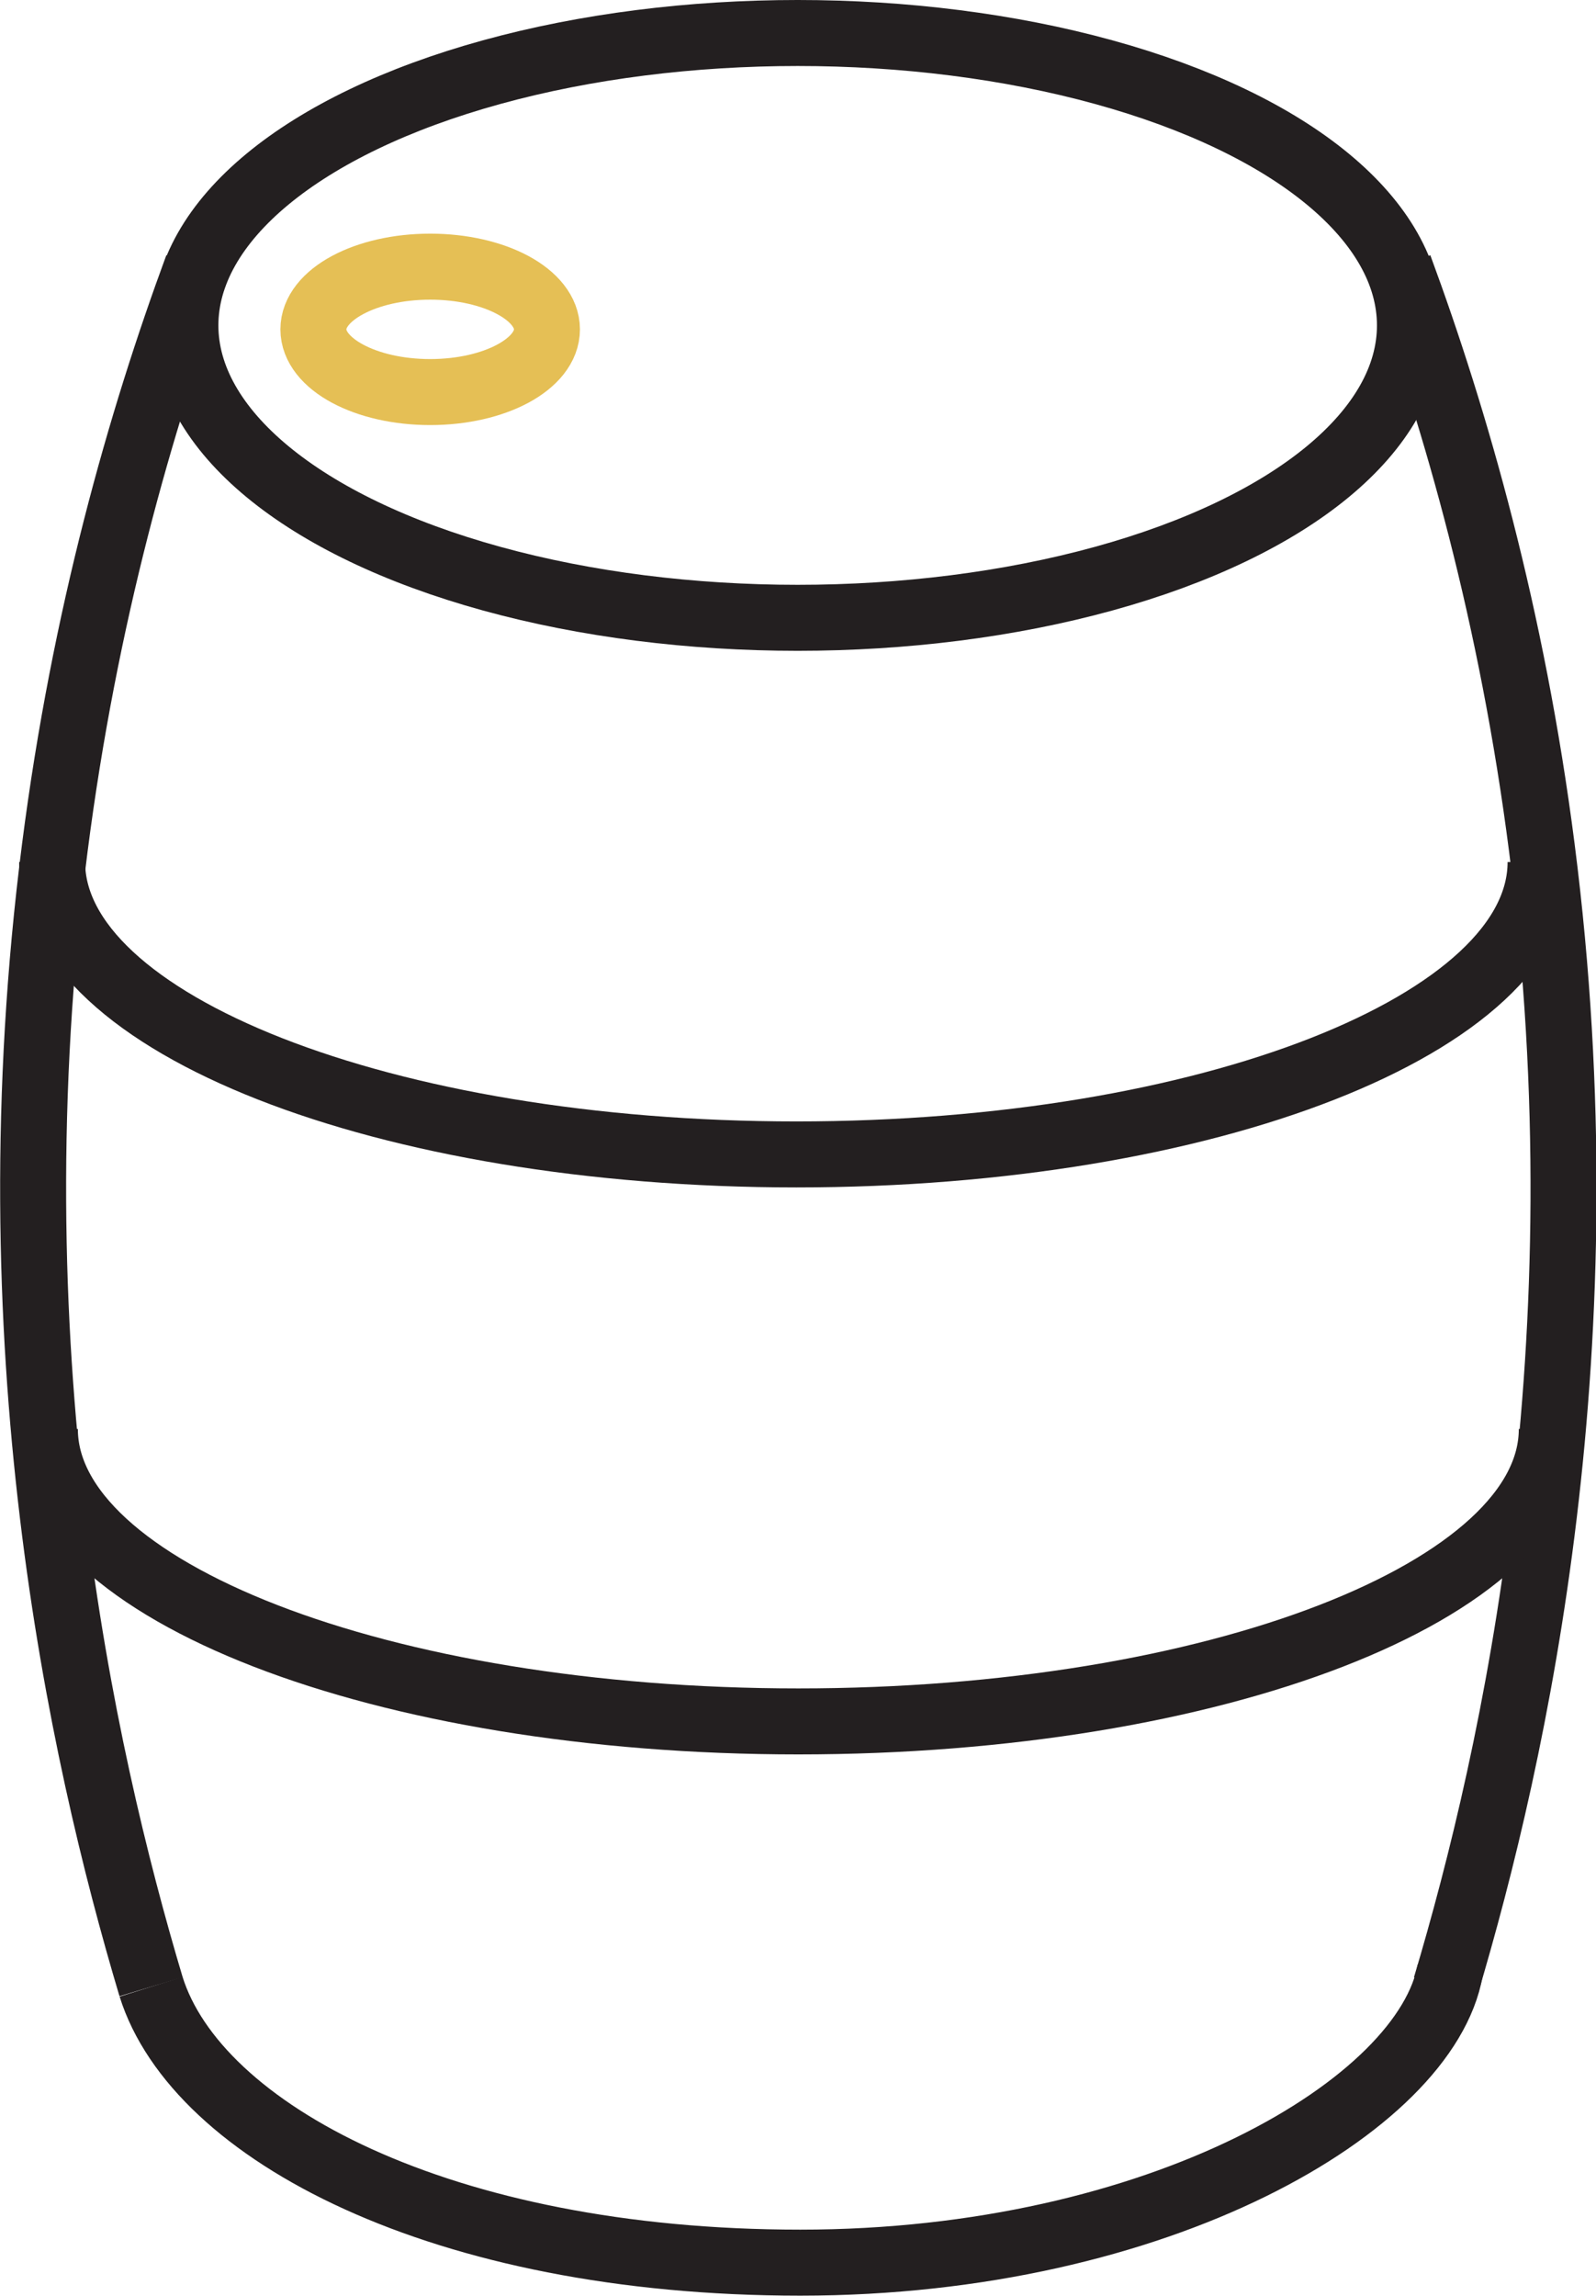
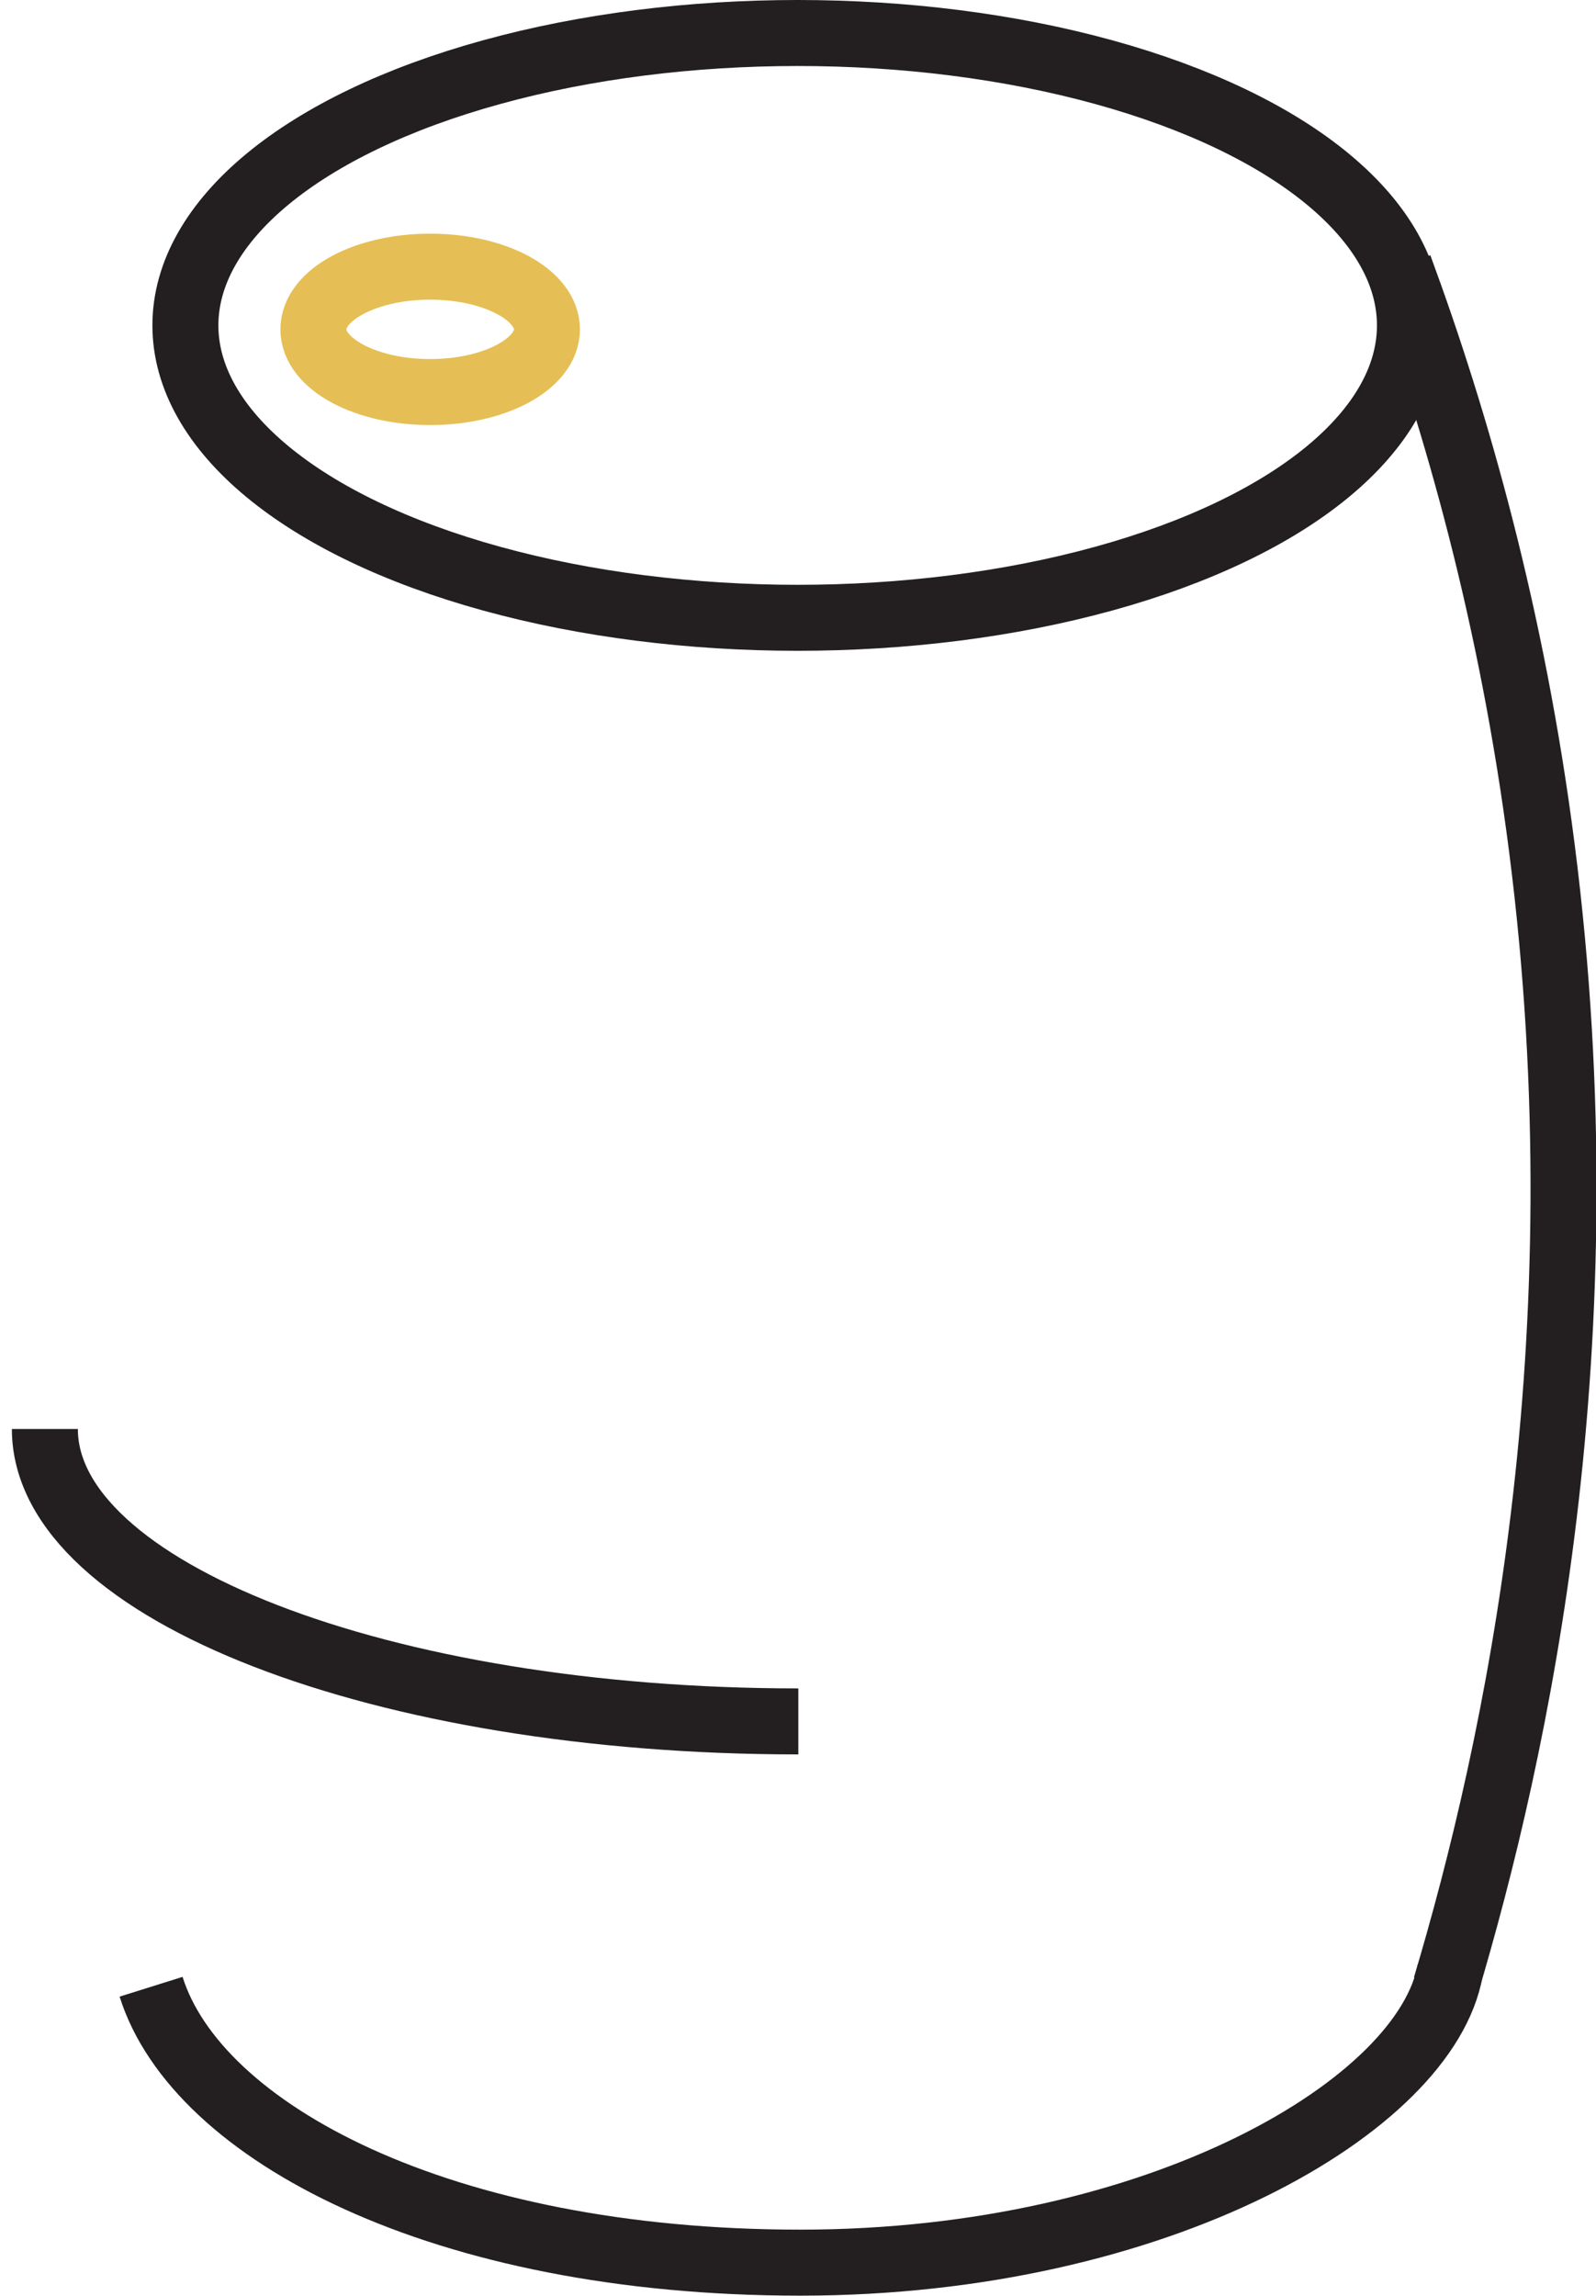
<svg xmlns="http://www.w3.org/2000/svg" id="Layer_2" viewBox="0 0 24.19 34.79">
  <g id="Layer_2-2">
    <ellipse cx="12.09" cy="4.93" rx="9.28" ry="4.43" style="fill:none; stroke:#231f20; stroke-miterlimit:10;" />
-     <path d="m2.99,4.04c-.86,2.33-1.71,5.3-2.16,8.81-.96,7.49.39,13.67,1.46,17.25" style="fill:none; stroke:#231f20; stroke-miterlimit:10;" />
    <path d="m21.21,4.04c.86,2.33,1.71,5.3,2.16,8.81.96,7.49-.39,13.67-1.46,17.25" style="fill:none; stroke:#231f20; stroke-miterlimit:10;" />
    <path d="m2.29,30.1c.69,2.2,4.4,4.18,9.84,4.18s9.49-2.39,9.85-4.43" style="fill:none; stroke:#231f20; stroke-miterlimit:10;" />
-     <path d="m.79,13.06c0,2.45,5.05,4.43,11.28,4.43s11.28-1.98,11.28-4.43" style="fill:none; stroke:#231f20; stroke-miterlimit:10;" />
-     <path d="m.68,21.65c0,2.45,5.11,4.43,11.42,4.43s11.42-1.98,11.42-4.43" style="fill:none; stroke:#231f20; stroke-miterlimit:10;" />
+     <path d="m.68,21.65c0,2.45,5.11,4.43,11.42,4.43" style="fill:none; stroke:#231f20; stroke-miterlimit:10;" />
    <ellipse cx="6.52" cy="4.99" rx="1.77" ry=".95" style="fill:none; stroke:#e5bf55; stroke-linecap:round; stroke-miterlimit:10;" />
  </g>
</svg>